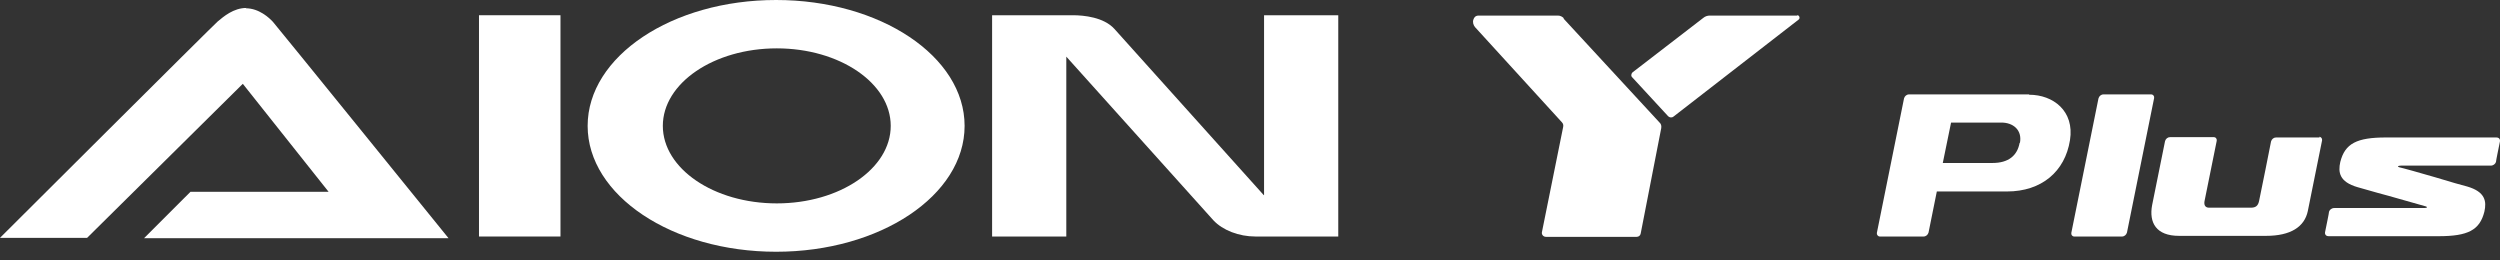
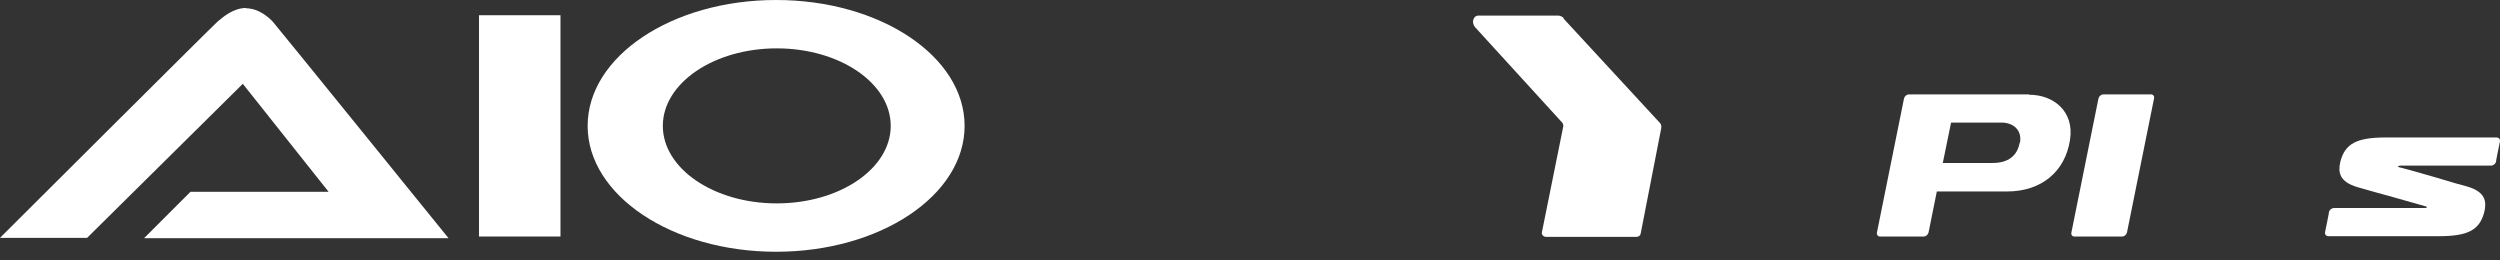
<svg xmlns="http://www.w3.org/2000/svg" width="250" height="26" viewBox="0 0 250 26" fill="none">
  <rect x="0" y="0" width="250" height="26" fill="#333333" stroke="none" />
  <path d="M215.115 9.441H210.345C210.113 9.441 209.914 9.607 209.848 9.839L207.132 23.287C207.099 23.486 207.231 23.652 207.43 23.652H212.2C212.432 23.652 212.63 23.486 212.697 23.254L215.413 9.805C215.446 9.607 215.314 9.441 215.115 9.441Z" fill="white" />
  <path d="M202.891 9.441H190.9C190.668 9.441 190.469 9.607 190.403 9.839L187.687 23.287C187.654 23.453 187.786 23.652 187.985 23.652H192.358C192.589 23.652 192.788 23.486 192.854 23.254L193.683 19.147H200.705C204.15 19.147 206.502 17.159 206.999 14.012C207.463 11.097 205.309 9.474 202.924 9.474L202.891 9.441ZM201.964 14.277C201.732 15.569 200.838 16.298 199.248 16.298H194.279L195.107 12.257H200.142C201.301 12.257 202.229 12.985 201.997 14.277H201.964Z" fill="white" />
  <path d="M249.598 13.747H238.6C235.685 13.747 234.493 14.344 234.029 16.198C233.797 17.225 233.929 18.186 235.751 18.716C236.149 18.815 237.441 19.213 238.832 19.577C240.488 20.041 242.211 20.538 242.575 20.637C242.807 20.703 242.708 20.803 242.409 20.803H233.433C233.168 20.803 232.969 20.968 232.903 21.167C232.903 21.3 232.638 22.558 232.505 23.221C232.472 23.453 232.604 23.619 232.869 23.619H243.867C246.782 23.619 247.974 23.022 248.438 21.167C248.67 20.14 248.538 19.18 246.716 18.65C246.318 18.55 244.894 18.153 243.503 17.722C241.913 17.259 240.256 16.795 239.925 16.728C239.693 16.662 239.793 16.563 240.091 16.563H249.068C249.333 16.563 249.531 16.397 249.598 16.198C249.598 16.066 249.863 14.807 249.995 14.145C250.028 13.913 249.896 13.747 249.631 13.747H249.598Z" fill="white" />
-   <path d="M231.975 13.747H227.602C227.37 13.747 227.172 13.912 227.105 14.144C227.105 14.144 226.012 19.676 225.913 20.074C225.814 20.571 225.582 20.769 225.085 20.769H220.911C220.58 20.769 220.381 20.571 220.447 20.14C220.547 19.676 221.673 14.078 221.673 14.078C221.706 13.879 221.574 13.714 221.375 13.714H217.002C216.77 13.714 216.572 13.879 216.505 14.111C216.505 14.111 215.412 19.478 215.214 20.504C214.882 22.26 215.611 23.585 217.897 23.585H226.609C229.06 23.585 230.451 22.691 230.782 21.101C231.014 19.941 232.207 14.045 232.207 14.045C232.24 13.846 232.107 13.681 231.909 13.681L231.975 13.747Z" fill="white" />
  <path d="M56.048 1.524H47.899V23.651H56.048V1.524Z" fill="white" />
-   <path d="M126.373 19.511L111.433 2.882C110.373 1.722 108.386 1.524 107.293 1.524H99.21V23.651H106.63V5.664L121.338 22.028C122.265 23.022 123.888 23.651 125.545 23.651H133.826V1.524H126.406V19.511H126.373Z" fill="white" />
  <path d="M77.612 0C67.211 0 58.764 5.631 58.764 12.588C58.764 19.544 67.211 25.175 77.612 25.175C88.013 25.175 96.46 19.544 96.46 12.588C96.46 5.631 88.013 0 77.612 0ZM77.678 20.339C71.385 20.339 66.283 16.861 66.283 12.588C66.283 8.314 71.385 4.836 77.678 4.836C83.972 4.836 89.073 8.314 89.073 12.588C89.073 16.861 83.972 20.339 77.678 20.339Z" fill="white" />
  <path d="M24.645 0.795C23.353 0.795 22.359 1.657 21.763 2.153C21.333 2.518 0 23.784 0 23.784H8.712L24.281 8.381L32.86 19.18H19.047L14.409 23.817H44.851C44.851 23.817 27.626 2.551 27.295 2.187C26.931 1.789 25.904 0.828 24.579 0.828L24.645 0.795Z" fill="white" />
  <path d="M156.384 1.822C156.218 1.656 156.019 1.557 155.788 1.557H147.871C147.573 1.557 147.407 1.722 147.341 1.954C147.241 2.219 147.341 2.518 147.506 2.716L156.185 12.223C156.318 12.356 156.351 12.521 156.318 12.687L154.198 23.188C154.131 23.453 154.33 23.684 154.595 23.684H163.671C163.87 23.684 164.036 23.552 164.069 23.353L166.123 12.819C166.156 12.621 166.123 12.389 165.957 12.256L156.351 1.855L156.384 1.822Z" fill="white" />
-   <path d="M179.703 1.557H170.991C170.76 1.557 170.528 1.623 170.329 1.789L163.273 7.221C163.108 7.354 163.074 7.619 163.24 7.751L166.818 11.627C166.95 11.759 167.182 11.793 167.348 11.66L179.869 1.954C180.035 1.822 179.935 1.524 179.736 1.524L179.703 1.557Z" fill="white" />
</svg>